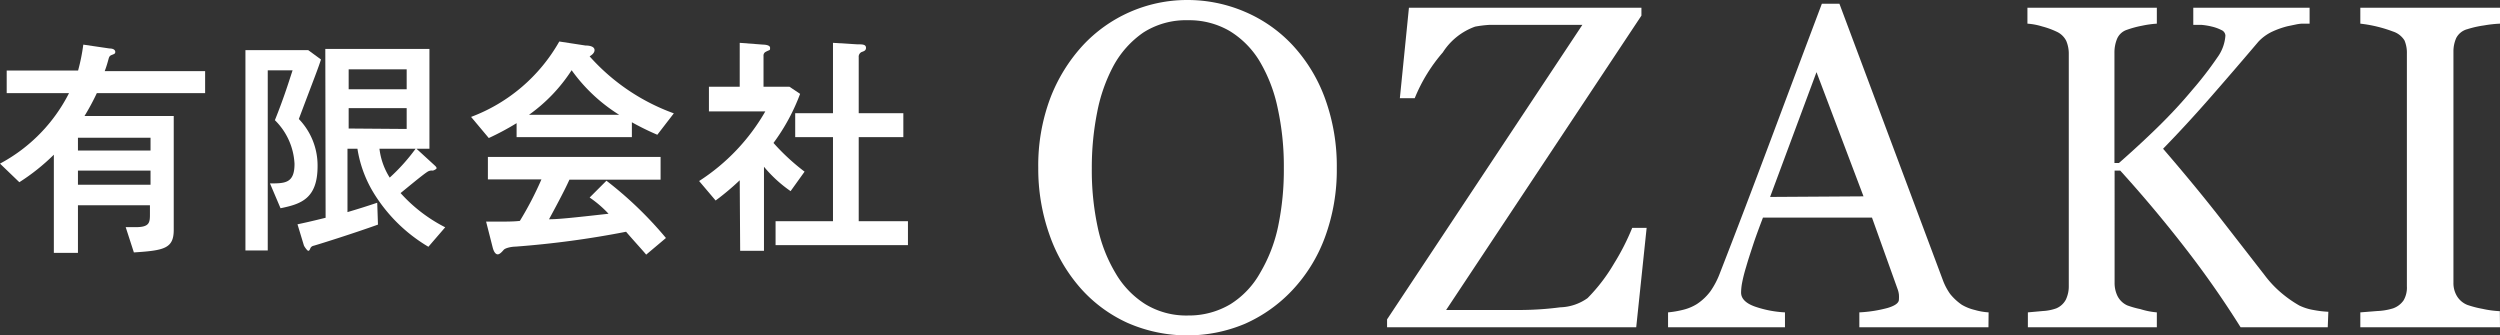
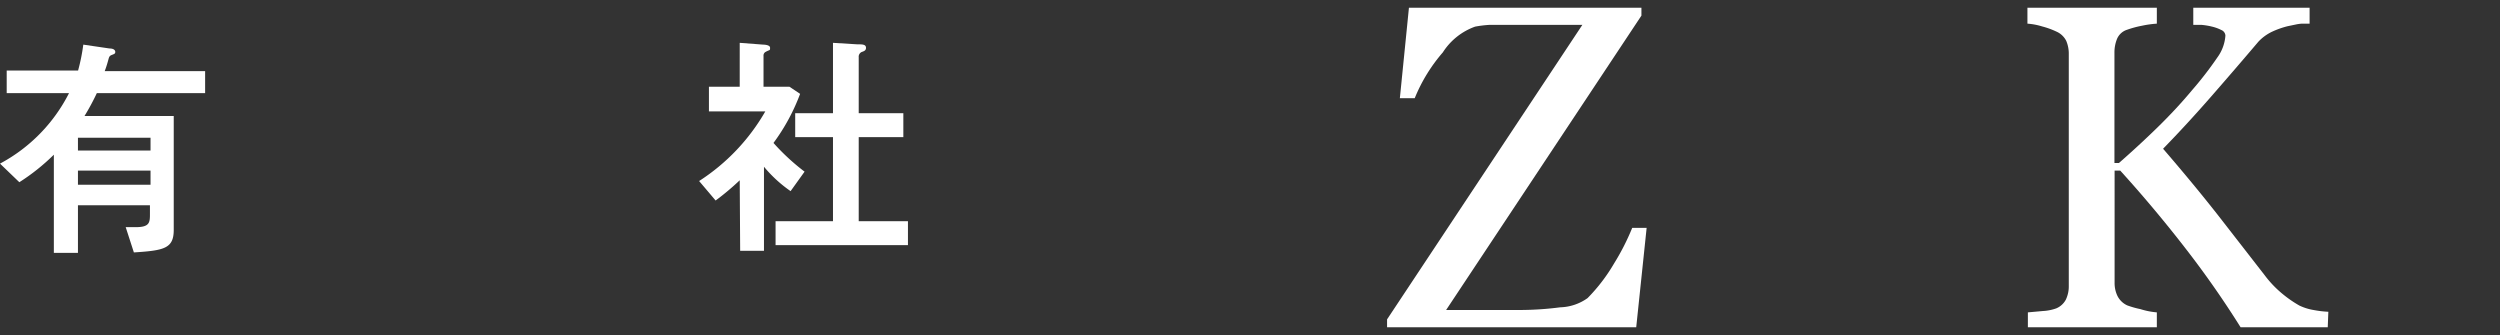
<svg xmlns="http://www.w3.org/2000/svg" viewBox="0 0 168.07 22.55">
  <rect x="0" y="0" width="168.07" height="22.55" fill="#333333" stroke="none" />
  <defs>
    <style>.cls-1{fill:#fff;}</style>
  </defs>
  <g id="レイヤー_2" data-name="レイヤー 2">
    <g id="レイヤー_1-2" data-name="レイヤー 1">
      <path class="cls-1" d="M.45,6.26V4.74h4.8A12.9,12.9,0,0,0,5.6,3l1.77.26c.25,0,.38.1.38.23s-.08.14-.25.21-.17.16-.25.44-.13.43-.21.64h6.75V6.26H6.51A15.85,15.85,0,0,1,5.68,7.8h6v7.65c0,1.25-.63,1.39-2.68,1.52l-.55-1.7.69,0c.94,0,.94-.33.94-.92V13.8H5.24V17H3.62V10.4A14,14,0,0,1,1.3,12.25L0,11A11,11,0,0,0,4.64,6.26Zm9.67,3H5.24v.86h4.88ZM5.24,11.47v.95h4.88v-.95Z" />
-       <path class="cls-1" d="M21.58,4c-.23.7-.36,1-1.49,4a4.5,4.5,0,0,1,1.26,3.17c0,2.2-1.13,2.55-2.49,2.83l-.71-1.67c1,0,1.65,0,1.65-1.31a4.41,4.41,0,0,0-1.32-2.94c.66-1.64,1-2.79,1.19-3.35H18V16.84H16.5V3.37h4.22Zm.29-.71h7V10H28l1.2,1.1c.11.1.15.15.15.21s-.21.16-.26.16a.52.52,0,0,0-.37.09c-.33.21-1.49,1.18-1.79,1.42a10.32,10.32,0,0,0,3,2.3l-1.13,1.31a10.68,10.68,0,0,1-3.77-3.77,8.1,8.1,0,0,1-1-2.82h-.67v4.26c.84-.25,1.25-.38,2-.63l.05,1.47c-1.56.56-3.67,1.23-4.32,1.42a.3.3,0,0,0-.22.16c-.06.15-.09.18-.15.18s-.25-.26-.29-.36L20,15.08c.46-.1.76-.16,1.89-.44ZM27.34,6V4.66h-3.9V6Zm0,2.67V7.27h-3.9V8.64ZM25.51,10a4.65,4.65,0,0,0,.69,1.94A12.76,12.76,0,0,0,27.94,10Z" />
-       <path class="cls-1" d="M34.73,8.28a17.85,17.85,0,0,1-1.87,1L31.67,7.86A11.42,11.42,0,0,0,37.6,2.79l1.76.27c.36,0,.61.1.61.31s-.22.35-.33.42A13.91,13.91,0,0,0,45.3,7.62L44.19,9.06a17.91,17.91,0,0,1-1.71-.84v1H34.73Zm3.55,3.8c-.33.75-1.1,2.16-1.37,2.66.61,0,1.41-.08,4-.37a7.45,7.45,0,0,0-1.27-1.09l1.13-1.13a25.28,25.28,0,0,1,4,3.85l-1.33,1.12c-.09-.13-.89-1-1.35-1.54a63.19,63.19,0,0,1-7.43,1c-.24,0-.68.08-.8.22s-.27.3-.4.3-.26-.15-.34-.47l-.44-1.73c1.47,0,1.83,0,2.27-.05a22.65,22.65,0,0,0,1.45-2.79H32.8V10.55H44.41v1.53Zm3.35-4.36a11.22,11.22,0,0,1-3.2-3,11,11,0,0,1-2.87,3Z" />
      <path class="cls-1" d="M49.73,12.12a17.41,17.41,0,0,1-1.62,1.36L47,12.17a13.63,13.63,0,0,0,4.45-4.68H47.66V5.83h2.07V2.88L51.31,3s.46,0,.46.21,0,.11-.32.29a.28.28,0,0,0-.12.26V5.83h1.74l.72.48A13.45,13.45,0,0,1,52,9.61a14.59,14.59,0,0,0,2.09,1.93l-.94,1.31a8.9,8.9,0,0,1-1.79-1.64v5.65h-1.6ZM56,2.88l1.63.1c.35,0,.59,0,.59.24s-.27.24-.35.31a.35.35,0,0,0-.14.32V7.61h3V9.22h-3v5.65h3.31v1.61H52.14V14.87H56V9.22H53.46V7.61H56Z" />
-       <path class="cls-1" d="M86.92,3.06a10.61,10.61,0,0,1,2.17,3.59,13.27,13.27,0,0,1,.78,4.65,13.06,13.06,0,0,1-.8,4.66,10.45,10.45,0,0,1-2.2,3.56,9.81,9.81,0,0,1-3.18,2.25,10,10,0,0,1-7.88-.06,9.41,9.41,0,0,1-3.17-2.34,10.8,10.8,0,0,1-2.08-3.57,13.28,13.28,0,0,1-.76-4.5,12.9,12.9,0,0,1,.8-4.68,11.1,11.1,0,0,1,2.19-3.56,9.58,9.58,0,0,1,7-3.06,9.78,9.78,0,0,1,3.92.8A9.43,9.43,0,0,1,86.92,3.06ZM84.73,18.32a10.23,10.23,0,0,0,1.2-3.12,18.55,18.55,0,0,0,.38-3.9,18.28,18.28,0,0,0-.42-4.06,10.22,10.22,0,0,0-1.23-3.16,6,6,0,0,0-2-2,5.4,5.4,0,0,0-2.8-.72,5.31,5.31,0,0,0-3,.83,6.47,6.47,0,0,0-2,2.23,11,11,0,0,0-1.1,3.13,19,19,0,0,0-.36,3.76,18.2,18.2,0,0,0,.39,3.94A10,10,0,0,0,75,18.37a6.05,6.05,0,0,0,2,2.08,5.29,5.29,0,0,0,2.88.76,5.46,5.46,0,0,0,2.84-.76A5.85,5.85,0,0,0,84.73,18.32Z" />
      <path class="cls-1" d="M110.7,15.32,110,22H93.25v-.53l13.13-19.8h-4.81c-.56,0-1,0-1.4,0a7.64,7.64,0,0,0-1,.12A4.29,4.29,0,0,0,97,3.52,11,11,0,0,0,95.11,6.6h-1L94.72.52h15.63v.53L97.22,20.84h5a21.13,21.13,0,0,0,2.67-.18,3.32,3.32,0,0,0,1.84-.62,11.7,11.7,0,0,0,1.77-2.31,15.76,15.76,0,0,0,1.23-2.41Z" />
-       <path class="cls-1" d="M133.68,22H125V21a8.9,8.9,0,0,0,1.91-.3c.5-.15.75-.34.75-.56a2.47,2.47,0,0,0,0-.34,1.54,1.54,0,0,0-.08-.34l-1.73-4.83h-7.33c-.27.71-.5,1.33-.67,1.85s-.33,1-.46,1.46a10.34,10.34,0,0,0-.27,1.06,3.8,3.8,0,0,0-.07.67c0,.4.31.72.93.94A7.26,7.26,0,0,0,120,21V22h-7.86V21a6.54,6.54,0,0,0,1-.17,3.17,3.17,0,0,0,.94-.39,3.6,3.6,0,0,0,.91-.86,5.53,5.53,0,0,0,.64-1.23q1.56-4,3.47-9.1t3.38-9h1.18l6.95,18.57a4,4,0,0,0,.5.95,3.67,3.67,0,0,0,.78.72,3.16,3.16,0,0,0,.88.35,4.23,4.23,0,0,0,.92.16Zm-8.4-8.8-3.16-8.35L119,13.24Z" />
      <path class="cls-1" d="M156.49,22h-5.86a64.27,64.27,0,0,0-3.75-5.36q-2.07-2.67-4.34-5.17h-.38V19a2,2,0,0,0,.19.89,1.37,1.37,0,0,0,.66.64,5.92,5.92,0,0,0,.88.25A5.05,5.05,0,0,0,145,21V22h-8.67V21l1-.09a3.17,3.17,0,0,0,.91-.18,1.3,1.3,0,0,0,.64-.58,2.07,2.07,0,0,0,.2-.94V3.64a2.21,2.21,0,0,0-.17-.89,1.34,1.34,0,0,0-.67-.63,5.34,5.34,0,0,0-.94-.34,4.38,4.38,0,0,0-1-.19V.52H145V1.59a6.89,6.89,0,0,0-1,.14A6.68,6.68,0,0,0,143,2a1.09,1.09,0,0,0-.67.6,2.41,2.41,0,0,0-.18.93v7.43h.3c.88-.77,1.75-1.57,2.6-2.4s1.63-1.67,2.32-2.5a23.77,23.77,0,0,0,1.7-2.2,2.81,2.81,0,0,0,.54-1.47.43.43,0,0,0-.27-.37,2.75,2.75,0,0,0-.63-.23,4.59,4.59,0,0,0-.73-.12l-.53,0V.52h7.82V1.59l-.19,0-.34,0a2.9,2.9,0,0,0-.41.06l-.53.11a5.75,5.75,0,0,0-1.07.38,3.09,3.09,0,0,0-.9.66q-1.51,1.78-3.16,3.67T145.42,10c1.5,1.74,2.73,3.24,3.71,4.49l3.11,4a7.22,7.22,0,0,0,1.26,1.31,7.81,7.81,0,0,0,1.08.74,3.54,3.54,0,0,0,.95.3,7.11,7.11,0,0,0,1,.12Z" />
-       <path class="cls-1" d="M168.07,22h-9.39V21l1.14-.09a4.14,4.14,0,0,0,1.06-.18,1.44,1.44,0,0,0,.71-.54,1.71,1.71,0,0,0,.22-.95V3.61a2.15,2.15,0,0,0-.16-.89,1.42,1.42,0,0,0-.77-.6,9.1,9.1,0,0,0-2.2-.53V.52h9.39V1.59a8.43,8.43,0,0,0-1.08.12,6.81,6.81,0,0,0-1.11.25,1.18,1.18,0,0,0-.75.59,2.21,2.21,0,0,0-.19.91V19a1.69,1.69,0,0,0,.22.88,1.44,1.44,0,0,0,.72.62,6.69,6.69,0,0,0,1,.26,6.79,6.79,0,0,0,1.18.16Z" />
    </g>
  </g>
</svg>